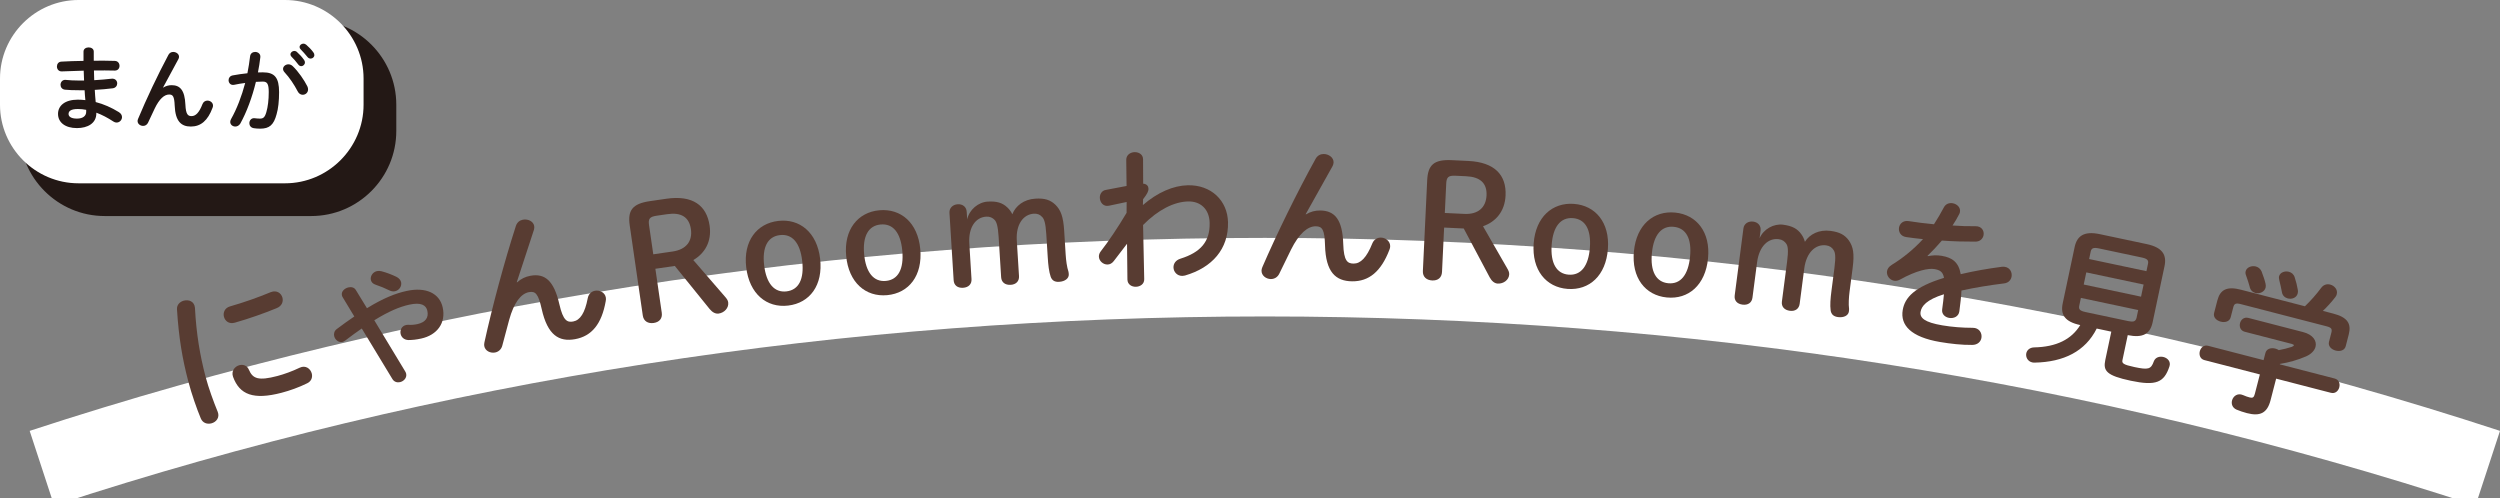
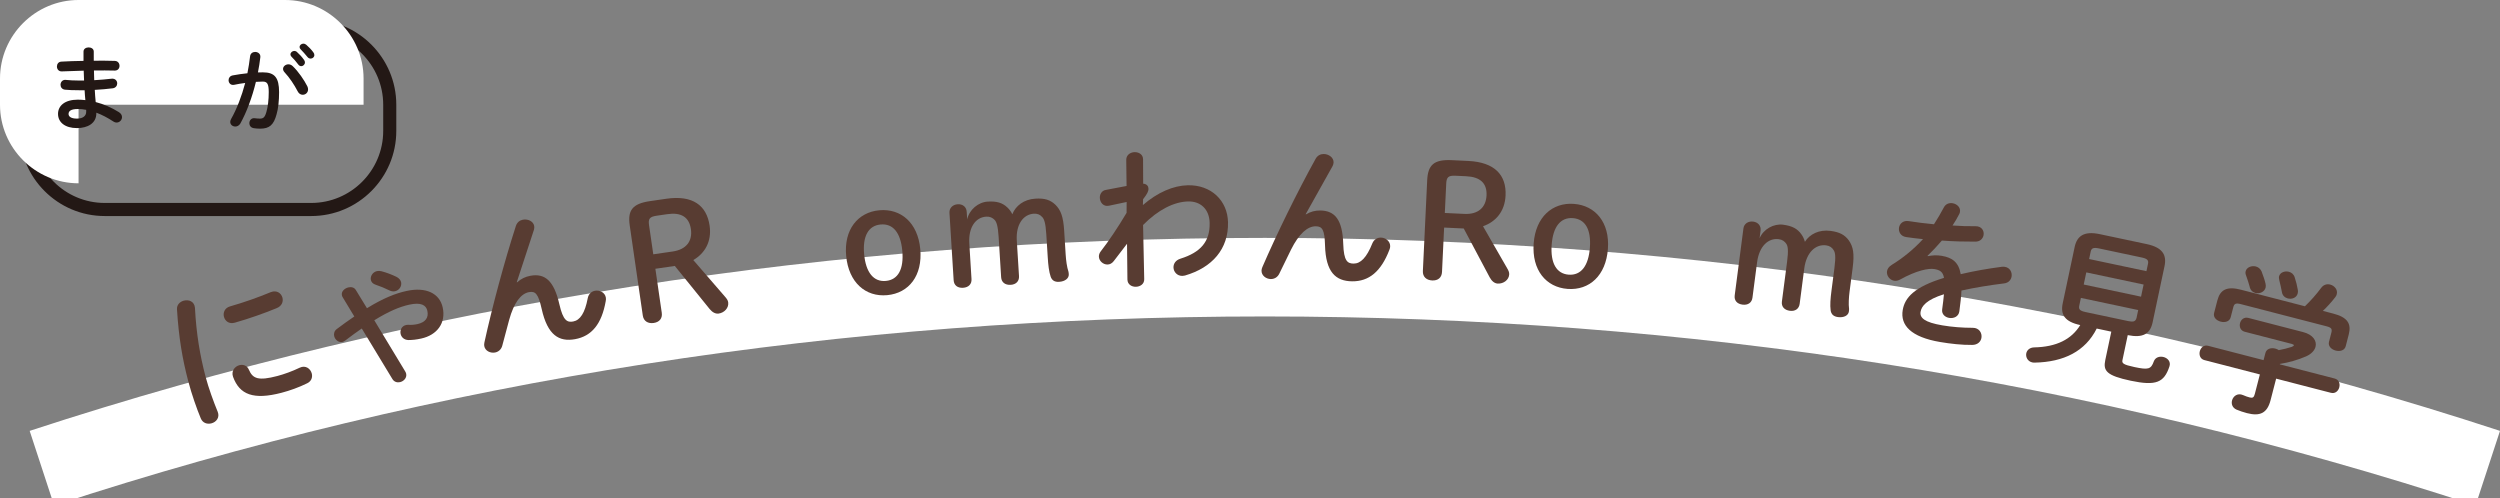
<svg xmlns="http://www.w3.org/2000/svg" version="1.1" id="レイヤー_1" x="0px" y="0px" viewBox="0 0 600 119.636" style="enable-background:new 0 0 600 119.636;" xml:space="preserve">
  <rect x="0" y="0" width="600" height="119.636" fill="#808080" stroke="none" />
  <style type="text/css">
	.st0{fill:#231815;}
	.st1{fill:#FFFFFF;}
	.st2{fill:#583C32;}
</style>
  <g>
    <g>
      <g>
        <g>
-           <path class="st0" d="M25.139,50.279c-10.37,0-18.855-8.485-18.855-18.855V25.14c0-10.37,8.485-18.855,18.855-18.855h49.547      c10.37,0,18.855,8.485,18.855,18.855v6.285c0,10.37-8.485,18.855-18.855,18.855H25.139z" />
-         </g>
+           </g>
        <path class="st0" d="M74.686,51.85H25.139c-11.262,0-20.425-9.163-20.425-20.425V25.14c0-11.262,9.163-20.425,20.425-20.425     h49.547c11.262,0,20.425,9.163,20.425,20.425v6.284C95.112,42.687,85.949,51.85,74.686,51.85z M25.139,7.856     c-9.53,0-17.284,7.754-17.284,17.284v6.284c0,9.53,7.754,17.284,17.284,17.284h49.547c9.53,0,17.284-7.754,17.284-17.284V25.14     c0-9.53-7.754-17.284-17.284-17.284H25.139z" />
      </g>
      <g>
-         <path class="st1" d="M18.855,43.994C8.485,43.994,0,35.51,0,25.14v-6.285C0,8.485,8.485,0,18.855,0h49.547     c10.37,0,18.855,8.485,18.855,18.855v6.285c0,10.37-8.485,18.855-18.855,18.855H18.855z" />
+         <path class="st1" d="M18.855,43.994C8.485,43.994,0,35.51,0,25.14v-6.285C0,8.485,8.485,0,18.855,0h49.547     c10.37,0,18.855,8.485,18.855,18.855v6.285H18.855z" />
      </g>
      <g>
        <path class="st0" d="M22.503,13.55c0,0.333,0,0.688,0,1.02c1.772-0.023,3.523,0,5.052,0.044c0.753,0.022,1.13,0.598,1.13,1.196     c0,0.576-0.377,1.13-1.13,1.13c-1.485-0.044-3.213-0.044-5.008-0.023c0,0.776,0.022,1.551,0.066,2.328     c1.463-0.089,2.881-0.2,4.166-0.355c0.887-0.089,1.352,0.51,1.352,1.13c0,0.532-0.355,1.086-1.086,1.175     c-1.352,0.178-2.815,0.288-4.299,0.377c0.044,0.974,0.133,1.95,0.222,2.925c1.884,0.487,3.766,1.307,5.561,2.415     c0.533,0.332,0.753,0.775,0.753,1.196c0,0.687-0.576,1.308-1.307,1.308c-0.245,0-0.488-0.067-0.753-0.244     c-1.352-0.887-2.726-1.618-4.1-2.127c0,0.043,0,0.11,0,0.155c0,2.393-2.083,3.545-4.654,3.545c-2.814,0-4.543-1.352-4.543-3.412     c0-1.928,1.596-3.413,4.765-3.413c0.599,0,1.174,0.044,1.795,0.112c-0.066-0.798-0.155-1.596-0.178-2.371     c-0.421,0-0.841,0-1.262,0c-1.329,0-2.682-0.045-3.457-0.133c-0.732-0.089-1.064-0.643-1.064-1.175     c0-0.62,0.443-1.263,1.264-1.175c0.819,0.089,1.928,0.155,3.19,0.155c0.4,0,0.798,0,1.197,0     c-0.044-0.797-0.067-1.573-0.089-2.371c-1.884,0.044-3.723,0.112-5.274,0.178c-0.753,0.022-1.152-0.576-1.152-1.175     c0-0.576,0.354-1.152,1.107-1.175c1.551-0.089,3.391-0.155,5.274-0.176c0-0.377,0-0.732,0-1.109v-1.13     c0-0.665,0.62-0.997,1.241-0.997c0.599,0,1.219,0.332,1.219,0.997V13.55z M20.685,26.846c0-0.176,0-0.332,0-0.487     c-0.686-0.133-1.329-0.199-1.994-0.199c-1.728,0-2.238,0.531-2.238,1.196c0,0.599,0.576,1.109,2.016,1.109     C19.954,28.464,20.685,27.777,20.685,26.846z" />
-         <path class="st0" d="M39.178,21.018c0.643-0.398,1.308-0.576,2.017-0.576c2.038,0,3.146,1.219,3.301,4.676     c0.112,2.415,0.643,2.748,1.485,2.748c0.997,0,1.839-0.864,2.614-2.881c0.222-0.576,0.709-0.842,1.196-0.842     c0.666,0,1.331,0.487,1.331,1.196c0,0.156-0.023,0.332-0.112,0.533c-1.13,3.057-2.814,4.498-5.207,4.498     c-2.305,0-3.723-1.241-3.878-5.031c-0.089-2.193-0.421-2.659-1.329-2.659c-1.175,0-2.371,1.086-3.457,3.346     c-0.487,1.02-1.13,2.371-1.617,3.435c-0.245,0.509-0.709,0.754-1.175,0.754c-0.665,0-1.329-0.466-1.329-1.175     c0-0.156,0.044-0.311,0.11-0.488c1.95-4.698,4.786-10.703,7.313-15.423c0.265-0.466,0.686-0.665,1.13-0.665     c0.709,0,1.395,0.487,1.395,1.152c0,0.178-0.044,0.355-0.133,0.533l-3.7,6.847L39.178,21.018z" />
        <path class="st0" d="M57.672,29.661c-0.311,0.487-0.753,0.709-1.196,0.709c-0.643,0-1.219-0.444-1.219-1.109     c0-0.199,0.066-0.443,0.199-0.686c1.397-2.46,2.548-5.495,3.391-8.664c-0.908,0.11-1.795,0.265-2.637,0.443     c-0.864,0.178-1.352-0.466-1.352-1.107c0-0.51,0.311-1.02,0.997-1.153c1.13-0.222,2.349-0.377,3.524-0.51     c0.266-1.351,0.487-2.725,0.643-4.077c0.088-0.709,0.642-1.041,1.218-1.041c0.665,0,1.329,0.443,1.242,1.263     c-0.133,1.196-0.332,2.437-0.577,3.656c0.444-0.022,0.842-0.022,1.197-0.022c2.836,0,3.878,1.285,3.878,4.763     c0,2.084-0.199,3.945-0.599,5.296c-0.686,2.548-1.706,3.458-3.944,3.458c-0.533,0-1.086-0.045-1.507-0.112     c-0.753-0.11-1.086-0.665-1.086-1.196c0-0.665,0.465-1.308,1.307-1.196c0.421,0.044,0.754,0.089,1.219,0.089     c0.776,0,1.175-0.245,1.552-1.551c0.377-1.263,0.576-2.992,0.576-4.809c0-1.994-0.377-2.526-1.44-2.526     c-0.488,0-1.041,0.022-1.64,0.066C60.53,23.3,59.224,26.869,57.672,29.661z M73.76,20.708c0.133,0.266,0.177,0.533,0.177,0.753     c0,0.776-0.62,1.286-1.285,1.286c-0.444,0-0.931-0.245-1.219-0.842c-0.819-1.596-1.972-3.302-3.147-4.565     c-0.244-0.265-0.354-0.553-0.354-0.798c0-0.62,0.62-1.107,1.285-1.107c0.355,0,0.709,0.133,1.02,0.421     C71.632,17.185,73.006,19.223,73.76,20.708z M69.704,13.063c0-0.444,0.444-0.842,0.931-0.842c0.199,0,0.421,0.066,0.62,0.244     c0.599,0.531,1.263,1.241,1.729,1.928c0.155,0.199,0.199,0.398,0.199,0.599c0,0.487-0.421,0.886-0.887,0.886     c-0.265,0-0.532-0.133-0.731-0.421c-0.532-0.731-1.13-1.374-1.64-1.883C69.771,13.396,69.704,13.218,69.704,13.063z      M71.899,11.29c0-0.443,0.421-0.819,0.93-0.819c0.222,0,0.444,0.089,0.666,0.266c0.576,0.487,1.241,1.174,1.706,1.817     c0.176,0.222,0.243,0.443,0.243,0.665c0,0.487-0.421,0.842-0.887,0.842c-0.266,0-0.554-0.11-0.775-0.399     c-0.51-0.642-1.13-1.307-1.64-1.839C71.965,11.645,71.899,11.468,71.899,11.29z" />
      </g>
    </g>
    <g>
      <path class="st1" d="M594.128,121.326c-91.891-30.11-189.652-45.377-290.568-45.377S104.883,91.215,12.992,121.326L7.12,103.409    c93.79-30.732,193.527-46.315,296.44-46.315S506.21,72.677,600,103.409L594.128,121.326z" />
      <g>
        <g>
          <path class="st2" d="M44.117,72.157c1.167-0.305,2.536,0.154,2.672,1.717c0.331,6.305,1.195,11.38,2.555,16.559      c0.7,2.663,1.936,6.041,2.906,8.399c0.557,1.375-0.364,2.473-1.494,2.769c-0.985,0.26-2.113-0.03-2.585-1.232      c-0.94-2.248-2.18-5.781-2.984-8.845c-1.427-5.435-2.282-10.473-2.711-17.298C42.417,73.112,43.205,72.398,44.117,72.157z       M67.787,71.44c0.238,0.911-0.106,1.977-1.334,2.494c-3.094,1.28-6.628,2.52-10.075,3.503c-1.412,0.409-2.364-0.394-2.631-1.414      c-0.249-0.948,0.147-2.107,1.451-2.488c3.373-0.963,6.762-2.163,9.819-3.434C66.438,69.572,67.51,70.384,67.787,71.44z       M66.562,90.241c1.641-0.431,3.601-1.141,5.365-1.994c1.418-0.684,2.6,0.253,2.897,1.384c0.219,0.84-0.026,1.84-1.098,2.356      c-2.037,1.003-4.142,1.75-6.147,2.276c-6.747,1.771-10.092,0.465-11.651-3.841c-0.483-1.394,0.437-2.492,1.531-2.78      c0.875-0.23,1.849,0.061,2.271,1.08C60.653,90.895,62.004,91.438,66.562,90.241z" />
          <path class="st2" d="M88.071,73.972c3.908-2.405,6.82-3.551,9.471-4.135c4.748-1.048,7.968,0.598,8.706,3.947      c0.829,3.754-1.355,6.63-5.147,7.465c-1.215,0.269-2.122,0.353-3.046,0.364c-1.124-0.024-1.743-0.734-1.908-1.47      c-0.195-0.883,0.238-1.905,1.303-2.141c0.186-0.041,0.377-0.045,0.569-0.048c0.63,0.054,1.427-0.006,2.163-0.169      c1.951-0.431,2.741-1.57,2.384-3.189c-0.301-1.362-1.505-2.1-4.339-1.475c-2.319,0.511-4.9,1.583-8.399,3.744l7.414,12.262      c0.121,0.204,0.199,0.379,0.24,0.565c0.219,0.992-0.6,1.83-1.483,2.024c-0.662,0.145-1.399-0.039-1.827-0.756l-7.344-12.121      c-1.239,0.853-2.538,1.795-3.958,2.88c-0.234,0.169-0.474,0.299-0.695,0.346c-0.957,0.212-1.786-0.572-1.973-1.416      c-0.13-0.589,0.035-1.243,0.632-1.684c1.522-1.148,2.923-2.15,4.2-3.01l-2.797-4.633c-0.108-0.13-0.147-0.316-0.18-0.463      c-0.195-0.883,0.632-1.682,1.589-1.892c0.663-0.147,1.39,0,1.765,0.652L88.071,73.972z M95.131,66.432      c0.65,0.318,1.029,0.814,1.135,1.293c0.21,0.957-0.457,1.953-1.451,2.172c-0.405,0.091-0.879,0.041-1.358-0.201      c-0.957-0.483-2.23-1.013-3.354-1.384c-0.626-0.208-0.99-0.63-1.093-1.109c-0.195-0.884,0.427-1.91,1.457-2.137      c0.331-0.071,0.68-0.071,1.089,0.03C92.745,65.415,93.921,65.848,95.131,66.432z" />
          <path class="st2" d="M124.106,67.757c0.955-0.862,2.014-1.36,3.2-1.574c3.41-0.617,5.632,1.087,6.937,6.825      c0.916,4.008,1.905,4.404,3.315,4.151c1.669-0.303,2.817-2.003,3.505-5.612c0.195-1.031,0.931-1.624,1.747-1.771      c1.113-0.199,2.371,0.416,2.585,1.602c0.048,0.258,0.065,0.563-0.024,0.922c-0.968,5.458-3.35,8.377-7.353,9.1      c-3.856,0.697-6.606-0.951-8.011-7.245c-0.81-3.644-1.507-4.322-3.027-4.047c-1.966,0.355-3.64,2.533-4.774,6.645      c-0.507,1.851-1.174,4.309-1.667,6.236c-0.253,0.927-0.959,1.474-1.739,1.615c-1.111,0.201-2.364-0.377-2.579-1.563      c-0.048-0.26-0.02-0.533,0.037-0.849c1.845-8.451,4.774-19.357,7.574-28.018c0.305-0.86,0.949-1.321,1.691-1.455      c1.187-0.214,2.483,0.394,2.685,1.507c0.052,0.297,0.032,0.606-0.063,0.929l-4.122,12.578L124.106,67.757z" />
          <path class="st2" d="M158.823,75.063c0.199,1.381-0.587,2.256-1.931,2.451c-1.342,0.195-2.421-0.409-2.622-1.791l-3.133-21.607      c-0.52-3.581,0.576-5.227,4.867-5.848l3.917-0.569c6.344-0.92,9.683,1.607,10.387,6.457c0.567,3.919-1.239,6.695-3.908,8.265      l7.645,8.834c0.412,0.474,0.652,0.821,0.723,1.306c0.188,1.306-0.896,2.492-2.278,2.693c-0.784,0.113-1.531-0.312-2.178-1.095      l-8.355-10.332l-4.666,0.678L158.823,75.063z M161.451,60.357c3.248-0.472,4.783-2.486,4.367-5.359      c-0.429-2.949-2.382-4.075-5.666-3.599l-2.574,0.375c-1.717,0.249-2.02,0.788-1.804,2.28l1.013,6.979L161.451,60.357z" />
-           <path class="st2" d="M179.091,64.165c-0.743-6.325,2.555-10.542,7.682-11.144c5.125-0.604,9.31,2.737,10.055,9.059      c0.747,6.361-2.466,10.646-7.667,11.257C183.998,73.946,179.841,70.527,179.091,64.165z M192.524,62.587      c-0.509-4.341-2.395-6.508-5.352-6.162c-2.916,0.344-4.287,2.895-3.776,7.234c0.513,4.378,2.447,6.617,5.365,6.275      C191.717,69.585,193.04,66.965,192.524,62.587z" />
          <path class="st2" d="M203.08,61.42c-0.589-6.34,2.81-10.477,7.951-10.956c5.14-0.476,9.243,2.964,9.832,9.304      c0.593,6.379-2.724,10.586-7.94,11.069C207.746,71.317,203.671,67.799,203.08,61.42z M216.549,60.168      c-0.405-4.352-2.239-6.565-5.201-6.29c-2.927,0.273-4.359,2.789-3.954,7.141c0.407,4.389,2.284,6.675,5.212,6.403      C215.568,67.147,216.956,64.559,216.549,60.168z" />
          <path class="st2" d="M251.115,56.273c-0.173-2.821-0.531-3.707-0.974-4.17c-0.489-0.574-1.15-0.872-2.016-0.818      c-2.52,0.156-4.337,2.535-4.094,6.448l0.531,8.54c0.074,1.204-0.706,2.007-1.985,2.087c-1.317,0.08-2.226-0.58-2.304-1.821      l-0.598-9.631c-0.169-2.748-0.526-3.631-0.933-4.096c-0.526-0.572-1.187-0.87-2.053-0.816c-2.52,0.156-4.298,2.531-4.055,6.444      l0.528,8.539c0.076,1.204-0.706,2.009-2.022,2.089c-1.317,0.082-2.189-0.58-2.265-1.823l-1.005-16.176      c-0.069-1.128,0.784-1.975,1.988-2.048c1.204-0.076,2.081,0.662,2.15,1.793l0.115,1.843c0.498-2.334,2.652-4.131,4.909-4.27      c2.183-0.136,3.568,0.268,4.772,1.44c0.483,0.461,0.853,0.968,1.156,1.591c0.782-2.014,2.763-3.571,5.508-3.741      c2.219-0.139,3.568,0.27,4.811,1.44c1.288,1.28,1.91,2.789,2.126,6.288l0.353,5.679c0.087,1.392,0.303,3.04,0.671,4.114      c0.05,0.184,0.067,0.487,0.076,0.637c0.059,0.94-0.875,1.717-2.304,1.804c-1.091,0.069-1.721-0.344-2.04-1.232      c-0.416-1.221-0.589-2.795-0.706-4.677L251.115,56.273z" />
          <path class="st2" d="M274.297,49.212c3.547-3.066,7.316-4.666,10.746-4.748c5.617-0.136,9.553,3.653,9.681,8.854      c0.156,6.444-3.809,10.915-10.324,12.807c-0.225,0.043-0.413,0.086-0.602,0.091c-1.319,0.03-2.137-1.005-2.161-2.022      c-0.022-0.866,0.485-1.747,1.682-2.115c4.829-1.511,7.104-4.094,6.996-8.615c-0.078-3.204-2.126-5.19-5.177-5.116      c-3.356,0.08-7.193,1.983-10.8,5.653l0.277,13.004c0.028,1.167-0.974,1.795-1.992,1.821c-1.018,0.024-2.011-0.557-2.04-1.723      l-0.095-8.596l-3.181,4.151c-0.44,0.576-0.961,0.814-1.488,0.827c-1.057,0.026-2.059-0.855-2.083-1.91      c-0.011-0.416,0.13-0.834,0.422-1.217c1.793-2.308,4.051-5.606,6.223-9.278l0.013-2.603l-4.239,0.894      c-1.351,0.297-2.169-0.814-2.195-1.907c-0.02-0.829,0.448-1.706,1.425-1.882l4.993-0.951l-0.078-6.296      c0.011-1.169,1.013-1.797,1.992-1.821c1.018-0.024,2.05,0.554,2.042,1.723l0.028,5.844c0.907,0.054,1.26,0.649,1.273,1.176      c0.015,0.68-0.31,1.291-1.297,2.559L274.297,49.212z" />
          <path class="st2" d="M313.433,51.449c1.102-0.662,2.239-0.948,3.445-0.931c3.467,0.05,5.32,2.15,5.5,8.033      c0.13,4.11,1.026,4.688,2.46,4.709c1.695,0.024,3.148-1.425,4.517-4.835c0.392-0.974,1.226-1.416,2.055-1.403      c1.132,0.015,2.25,0.862,2.232,2.068c-0.002,0.262-0.045,0.563-0.201,0.901c-1.996,5.173-4.896,7.583-8.966,7.524      c-3.919-0.056-6.301-2.202-6.472-8.65c-0.097-3.733-0.652-4.534-2.198-4.556c-1.996-0.028-4.058,1.789-5.961,5.606      c-0.853,1.723-1.979,4.006-2.834,5.803c-0.427,0.862-1.225,1.264-2.016,1.254c-1.13-0.017-2.25-0.825-2.232-2.031      c0.002-0.264,0.082-0.526,0.199-0.827c3.432-7.942,8.403-18.086,12.814-26.052c0.463-0.784,1.184-1.113,1.938-1.102      c1.206,0.017,2.364,0.862,2.347,1.994c-0.004,0.301-0.085,0.602-0.238,0.901L313.36,51.41L313.433,51.449z" />
          <path class="st2" d="M346.083,65.27c-0.067,1.394-1.007,2.105-2.362,2.04c-1.355-0.065-2.299-0.864-2.232-2.258l1.037-21.801      c0.173-3.614,1.561-5.019,5.891-4.813l3.954,0.188c6.4,0.303,9.196,3.419,8.964,8.314c-0.188,3.954-2.492,6.333-5.409,7.366      l5.82,10.127c0.314,0.543,0.485,0.929,0.461,1.418c-0.063,1.319-1.353,2.276-2.747,2.209c-0.79-0.037-1.442-0.598-1.929-1.488      l-6.234-11.733l-4.707-0.223L346.083,65.27z M351.463,51.336c3.276,0.156,5.166-1.526,5.305-4.428      c0.143-2.973-1.561-4.452-4.874-4.61l-2.598-0.123c-1.732-0.082-2.133,0.39-2.204,1.897l-0.335,7.041L351.463,51.336z" />
          <path class="st2" d="M368.081,58.421c0.468-6.353,4.508-9.871,9.657-9.49c5.149,0.379,8.628,4.454,8.159,10.804      c-0.472,6.392-4.441,9.99-9.666,9.605C371.045,68.957,367.609,64.811,368.081,58.421z M381.575,59.417      c0.32-4.361-1.119-6.846-4.09-7.067c-2.932-0.214-4.759,2.031-5.082,6.389c-0.325,4.4,1.15,6.963,4.081,7.18      C379.452,66.138,381.25,63.815,381.575,59.417z" />
-           <path class="st2" d="M392.145,60.275c0.623-6.34,4.748-9.761,9.888-9.256c5.138,0.507,8.518,4.664,7.894,11.006      c-0.626,6.377-4.683,9.88-9.897,9.367C394.852,70.882,391.517,66.653,392.145,60.275z M405.615,61.6      c0.427-4.352-0.955-6.875-3.917-7.167c-2.927-0.288-4.811,1.914-5.238,6.266c-0.433,4.391,0.979,6.991,3.906,7.279      C403.33,68.268,405.182,65.988,405.615,61.6z" />
          <path class="st2" d="M440.26,64.351c0.364-2.804,0.182-3.741-0.165-4.28c-0.372-0.656-0.964-1.076-1.823-1.187      c-2.505-0.327-4.742,1.663-5.248,5.55l-1.104,8.488c-0.156,1.195-1.076,1.836-2.347,1.669c-1.31-0.169-2.076-0.992-1.916-2.226      l1.247-9.57c0.357-2.728,0.175-3.666-0.137-4.2c-0.407-0.66-1-1.08-1.86-1.191c-2.505-0.327-4.703,1.667-5.209,5.556      l-1.107,8.486c-0.156,1.195-1.076,1.836-2.384,1.665c-1.308-0.169-2.037-0.987-1.877-2.221l2.094-16.074      c0.147-1.122,1.148-1.789,2.343-1.633c1.197,0.156,1.916,1.048,1.771,2.17l-0.24,1.832c0.933-2.198,3.391-3.551,5.634-3.259      c2.167,0.284,3.451,0.944,4.41,2.323c0.386,0.546,0.654,1.113,0.834,1.782c1.15-1.827,3.391-2.979,6.121-2.624      c2.204,0.288,3.449,0.944,4.447,2.33c1.022,1.5,1.345,3.103,0.892,6.578l-0.736,5.645c-0.18,1.384-0.281,3.044-0.123,4.166      c0.013,0.193-0.026,0.492-0.045,0.641c-0.121,0.935-1.187,1.518-2.607,1.334c-1.085-0.143-1.624-0.669-1.769-1.6      c-0.175-1.278-0.045-2.856,0.197-4.727L440.26,64.351z" />
          <path class="st2" d="M462.668,61.48c1.028-0.208,2.148-0.286,3.3-0.091c2.564,0.435,4.103,1.498,4.603,4.411      c3.105-0.734,6.416-1.321,9.854-1.771c0.273-0.028,0.539-0.022,0.762,0.015c1.225,0.208,1.76,1.332,1.591,2.334      c-0.132,0.78-0.717,1.522-1.808,1.641c-3.395,0.42-6.89,0.974-10.224,1.709c-0.048,1.405-0.249,3.053-0.502,4.997      c-0.178,1.269-1.366,1.756-2.445,1.572c-0.966-0.162-1.838-0.883-1.68-2.042c0.204-1.418,0.329-2.62,0.424-3.635      c-4.196,1.314-5.37,2.836-5.603,4.209c-0.245,1.451,0.948,2.531,5.22,3.254c2.338,0.396,4.828,0.589,7.312,0.589      c1.531-0.009,2.271,1.264,2.074,2.414c-0.149,0.892-0.896,1.685-2.196,1.693c-2.49,0.037-5.264-0.282-7.717-0.697      c-7.02-1.189-9.596-4.031-8.979-7.673c0.504-2.971,2.735-5.536,9.906-7.721c-0.249-1.457-0.979-1.886-2.317-2.113      c-1.375-0.232-4.257,0.312-8.262,2.538c-0.502,0.258-0.974,0.331-1.42,0.255c-1.076-0.182-1.849-1.269-1.672-2.308      c0.093-0.557,0.448-1.07,1.13-1.49c2.687-1.648,5.214-3.702,7.504-6.179c-1.466-0.134-2.81-0.325-4.042-0.496      c-1.345-0.188-1.879-1.31-1.715-2.276c0.156-0.929,0.99-1.782,2.362-1.55c1.747,0.297,3.845,0.537,6.026,0.753      c0.883-1.379,1.684-2.732,2.364-4.031c0.455-0.879,1.303-1.154,2.12-1.015c1.042,0.175,1.931,1.013,1.754,2.055      c-0.03,0.184-0.063,0.37-0.169,0.543c-0.509,0.983-1.044,1.886-1.611,2.746c1.964,0.143,3.865,0.197,5.513,0.171      c1.492-0.015,2.103,1.119,1.934,2.122c-0.139,0.818-0.803,1.585-1.949,1.581c-2.41,0.013-5.266-0.05-8.059-0.256      c-1.186,1.364-2.354,2.62-3.447,3.657L462.668,61.48z" />
          <path class="st2" d="M503.211,78.852c-2.739,5.469-7.907,8.033-14.873,8.176c-0.193-0.002-0.385-0.004-0.569-0.043      c-1.143-0.243-1.648-1.312-1.459-2.198c0.156-0.738,0.79-1.373,1.877-1.412c5.339-0.102,8.962-1.916,11.077-5.361      c-3.687-0.78-4.792-2.479-4.213-5.207l2.86-13.498c0.578-2.728,2.293-3.906,6.054-3.109l11.248,2.384      c3.761,0.797,4.85,2.57,4.272,5.298l-2.86,13.496c-0.578,2.73-2.269,3.798-5.965,3.053l-1.273,6.011      c-0.156,0.738,0.195,1.08,2.886,1.652c3.319,0.704,3.971,0.533,4.644-1.366c0.357-0.966,1.345-1.256,2.23-1.07      c1.031,0.219,1.923,1.102,1.518,2.289c-1.277,3.852-3.196,4.716-9.28,3.428c-5.827-1.236-6.665-2.375-6.117-4.958l1.446-6.82      L503.211,78.852z M510.757,77.059c0.931,0.158,1.741,0.331,2.014-0.766l0.398-1.881l-13.756-2.914l-0.398,1.879      c-0.18,0.849,0.162,1.23,1.529,1.518L510.757,77.059z M500.093,68.288l13.756,2.914l0.617-2.912l-13.756-2.916L500.093,68.288z       M515.52,63.312c0.18-0.849-0.162-1.23-1.529-1.52l-10.213-2.163c-1.364-0.29-1.834-0.08-2.014,0.766l-0.375,1.771l13.756,2.914      L515.52,63.312z" />
          <path class="st2" d="M543.7,84.722c0.273-1.059,1.39-1.316,2.375-1.061c0.292,0.076,0.576,0.188,0.84,0.372      c1.143-0.21,2.189-0.485,3.124-0.788c0.266-0.125,0.45-0.234,0.478-0.344c0.037-0.145-0.162-0.275-0.528-0.37l-11.244-2.906      c-1.059-0.275-1.351-1.247-1.135-2.085c0.208-0.803,0.935-1.511,1.994-1.239l13.141,3.399c2.41,0.621,3.341,2.148,2.981,3.536      c-0.236,0.912-1.039,1.756-2.269,2.295c-2.018,0.879-4.2,1.483-6.268,1.806l-0.028,0.11l13.141,3.397      c1.059,0.273,1.353,1.245,1.126,2.122c-0.216,0.838-0.955,1.583-2.014,1.31l-13.141-3.399l-1.34,5.184      c-0.803,3.103-2.529,3.904-5.669,3.092c-0.911-0.236-1.732-0.526-2.507-0.844c-1.011-0.455-1.278-1.382-1.072-2.185      c0.266-1.022,1.305-1.881,2.637-1.303c0.628,0.279,1.13,0.448,1.604,0.57c0.73,0.188,1.016-0.009,1.232-0.849l1.208-4.673      l-13.325-3.445c-1.022-0.264-1.306-1.273-1.089-2.113c0.227-0.875,0.955-1.583,1.977-1.319l13.325,3.445L543.7,84.722z       M553.182,73.504c1.401-1.351,2.657-2.741,3.969-4.504c0.572-0.71,1.36-0.894,2.089-0.706c1.022,0.264,1.866,1.221,1.583,2.317      c-0.067,0.255-0.169,0.502-0.39,0.756c-0.933,1.199-1.912,2.271-2.945,3.25l2.483,0.643c3.395,0.877,4.406,2.384,3.726,5.012      l-0.725,2.813c-0.275,1.056-1.392,1.314-2.414,1.05c-0.985-0.255-1.875-1.031-1.602-2.089l0.557-2.154      c0.247-0.948,0.056-1.271-1.184-1.591l-20.515-5.305c-1.241-0.32-1.6-0.141-1.845,0.807l-0.604,2.336      c-0.273,1.059-1.392,1.316-2.377,1.061c-1.022-0.264-1.875-1.031-1.602-2.089l0.775-2.992c0.68-2.629,2.295-3.458,5.653-2.59      L553.182,73.504z M543.742,68.141c0.071,0.331,0.067,0.641,0.002,0.896c-0.264,1.022-1.449,1.535-2.434,1.28      c-0.658-0.169-1.23-0.669-1.397-1.529c-0.178-0.669-0.515-1.769-0.883-2.761c-0.143-0.349-0.141-0.66-0.065-0.951      c0.236-0.914,1.409-1.388,2.432-1.124c0.548,0.141,1.076,0.511,1.373,1.171C543.135,66.116,543.529,67.151,543.742,68.141z       M551.476,69.557c0.071,0.331,0.032,0.632-0.035,0.888c-0.264,1.022-1.384,1.433-2.369,1.178      c-0.693-0.18-1.301-0.686-1.423-1.574c-0.167-0.862-0.379-1.851-0.608-2.767c-0.098-0.377-0.132-0.697-0.056-0.987      c0.236-0.914,1.355-1.325,2.34-1.07c0.619,0.16,1.174,0.576,1.405,1.336C551.036,67.495,551.329,68.624,551.476,69.557z" />
        </g>
      </g>
    </g>
  </g>
</svg>